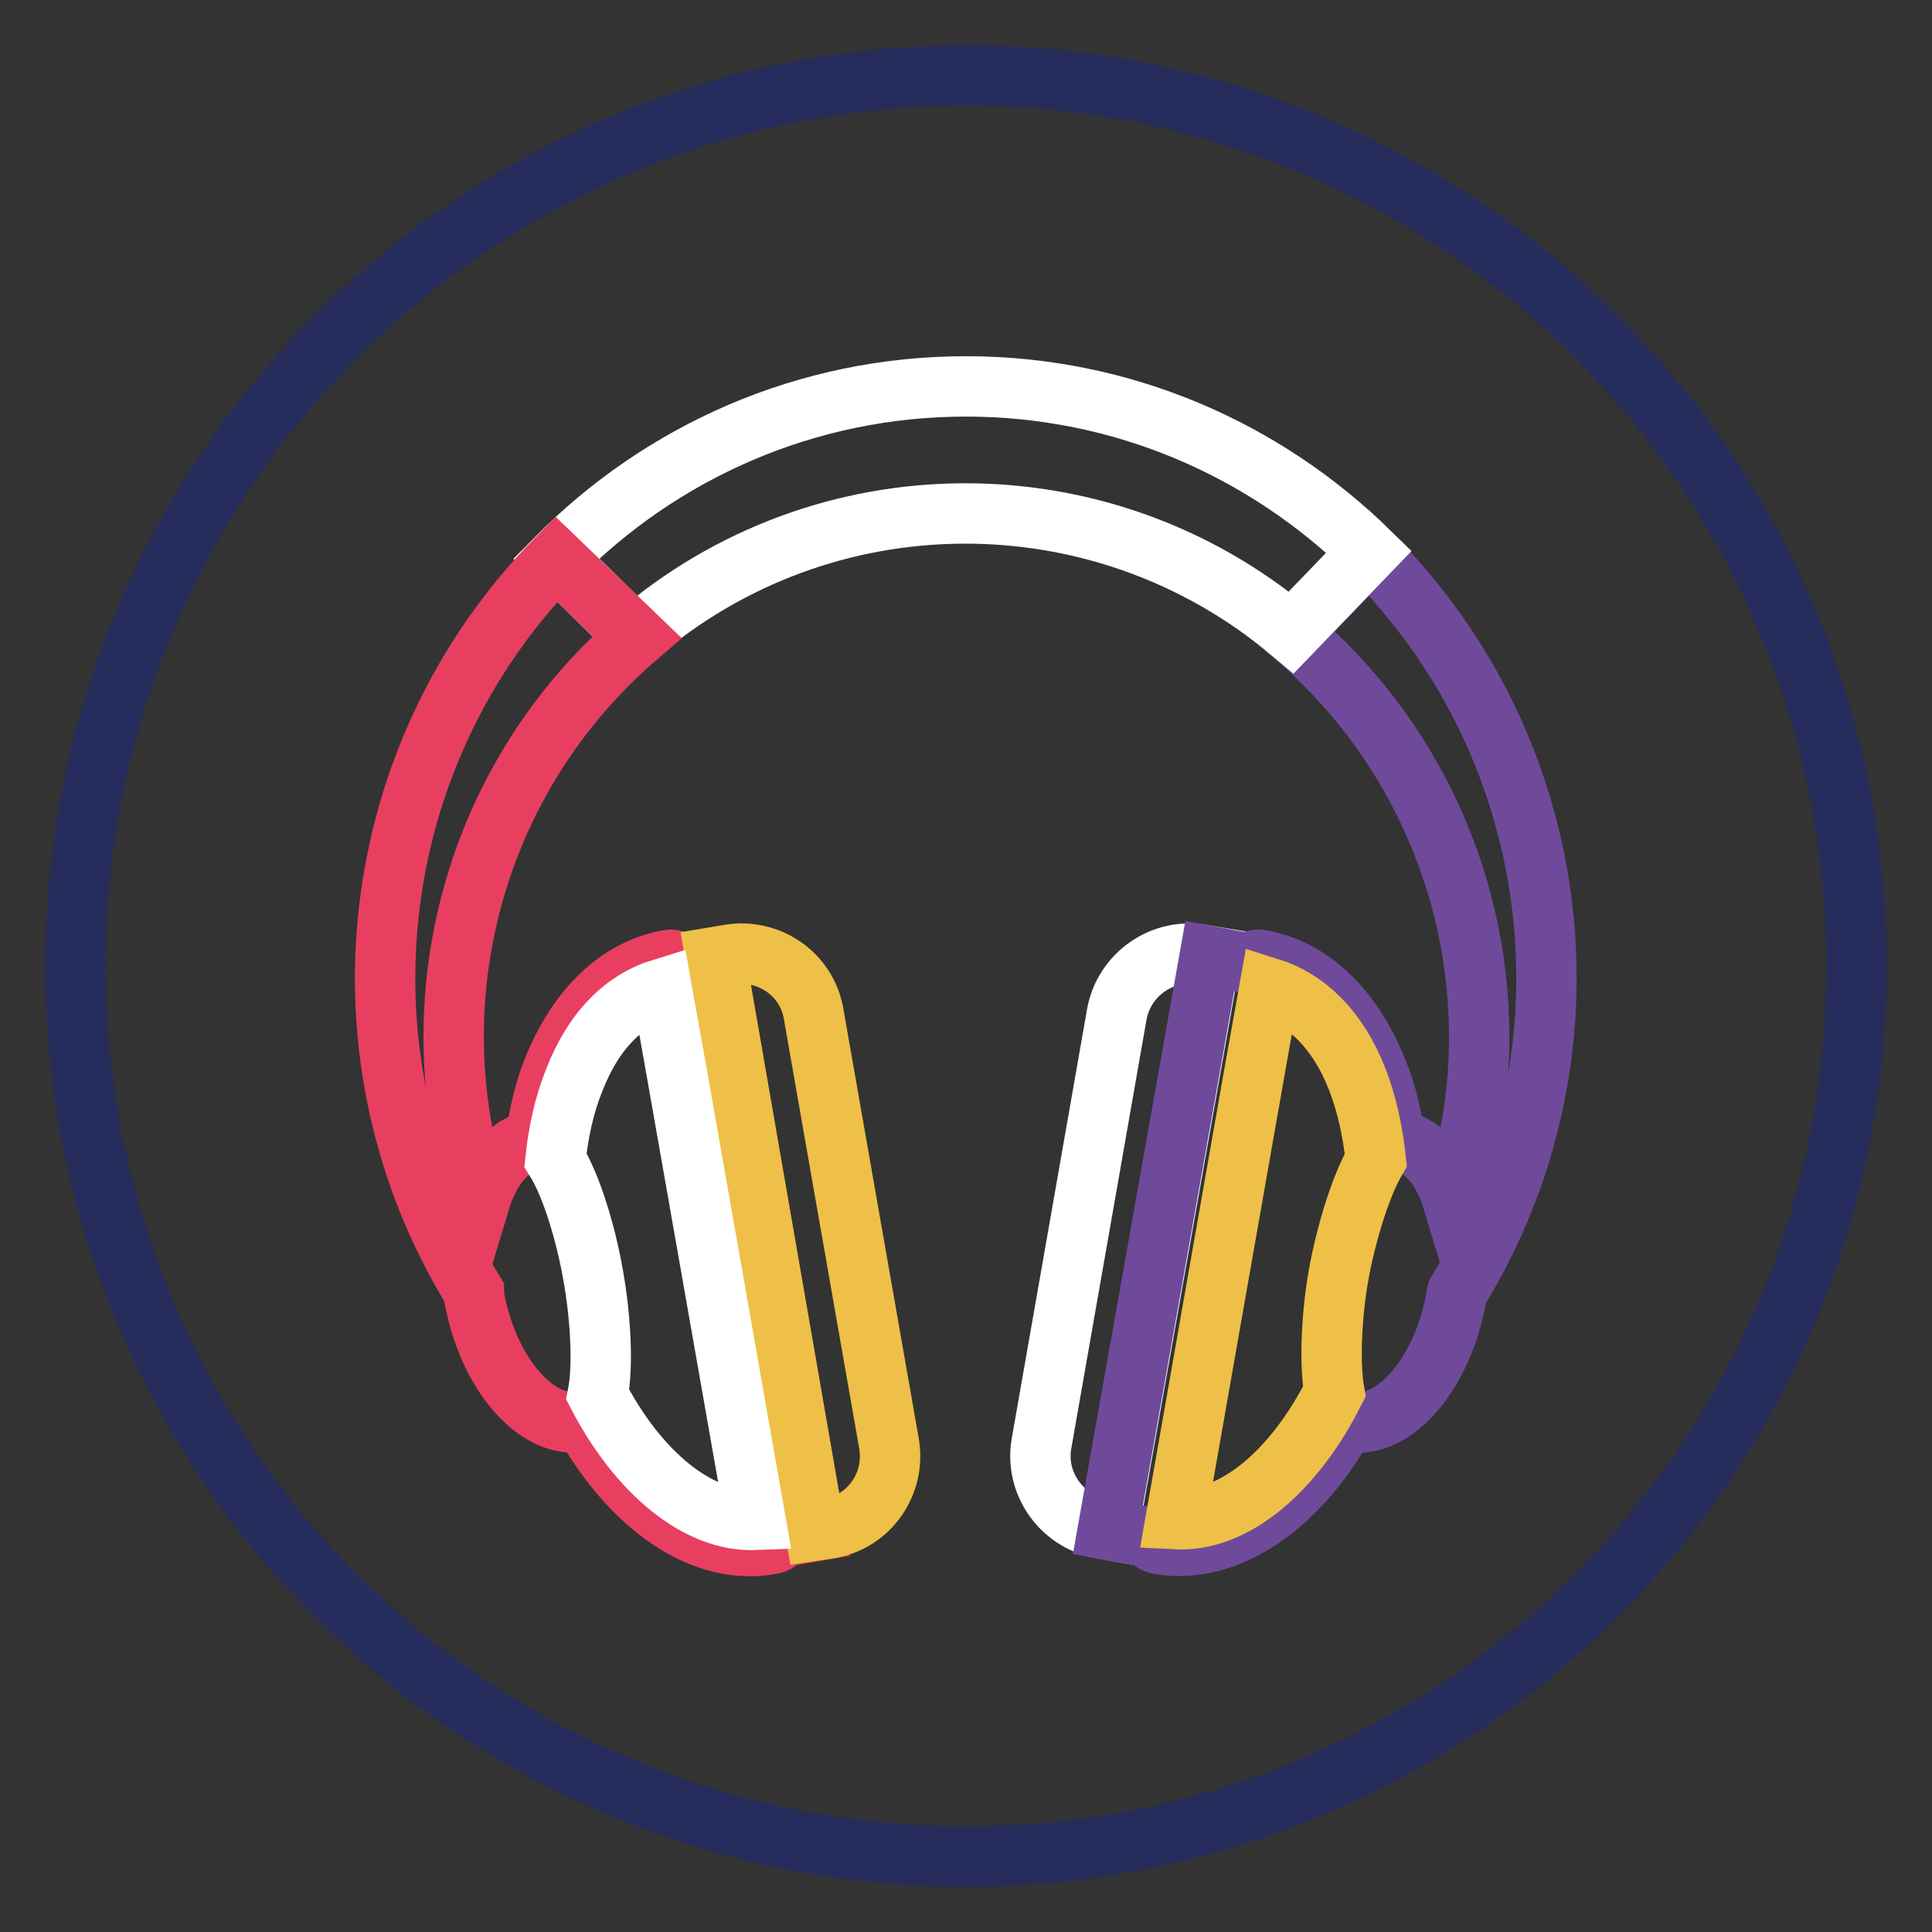
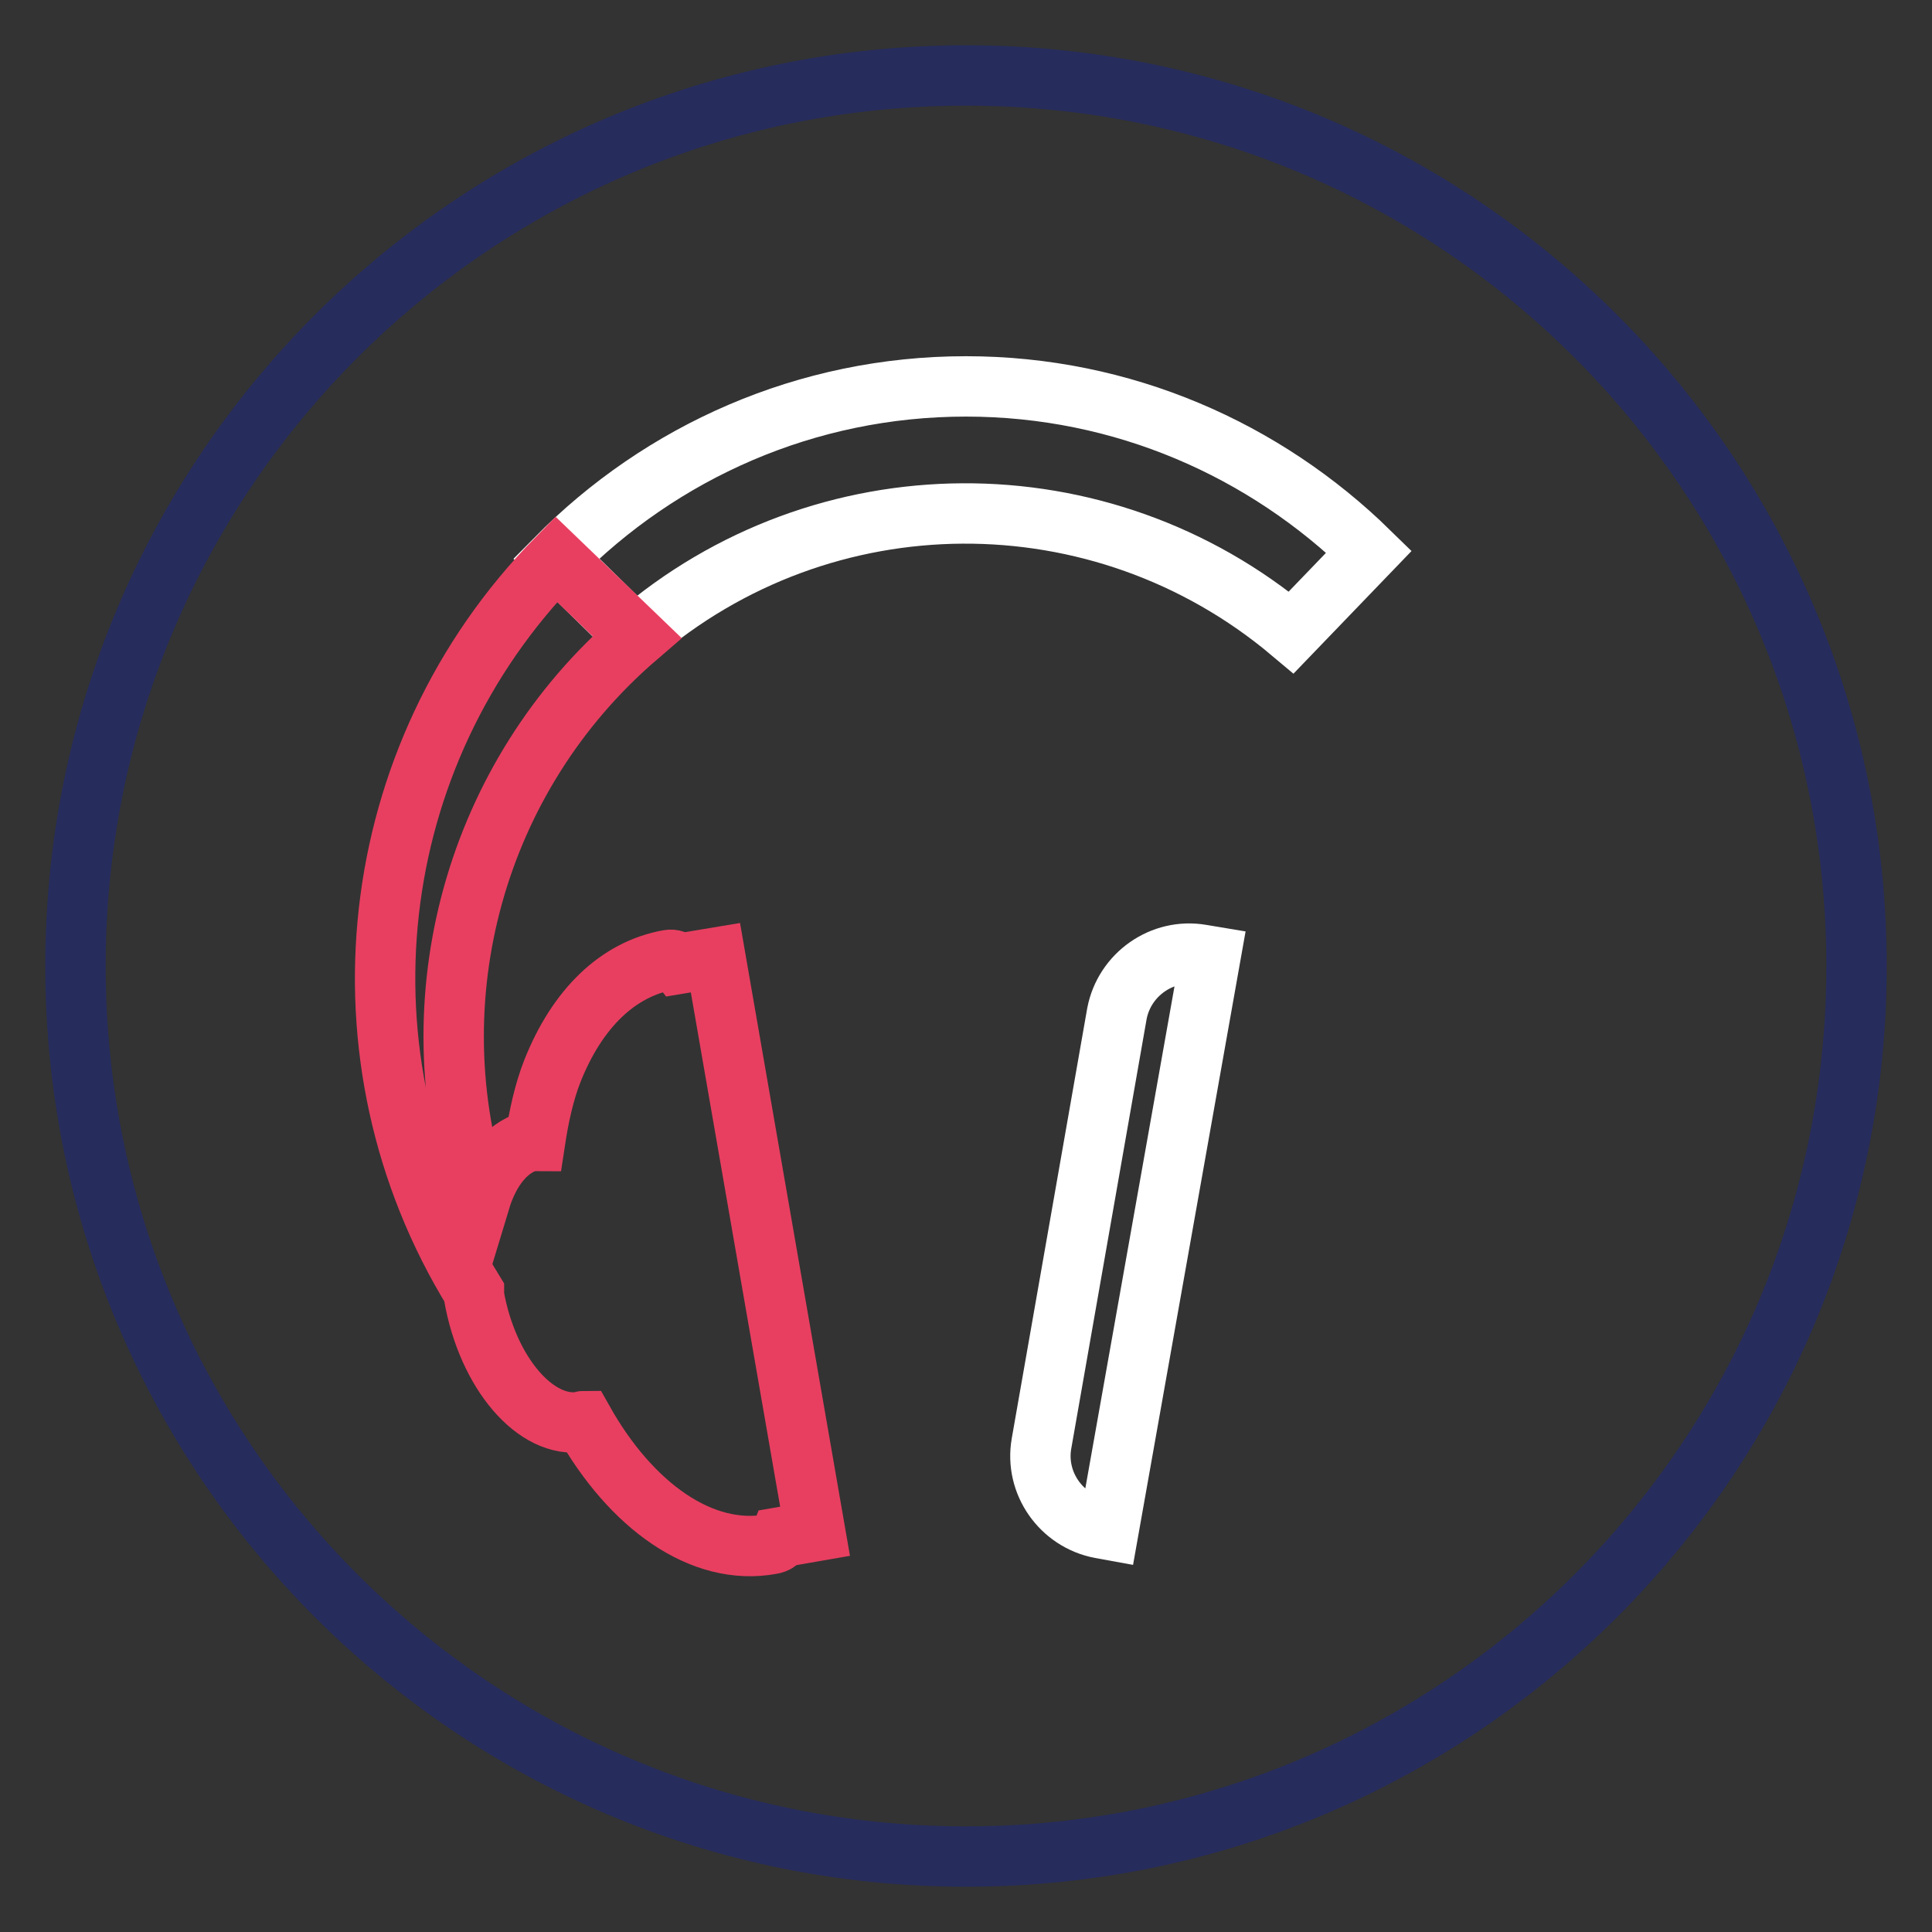
<svg xmlns="http://www.w3.org/2000/svg" version="1.1" x="0px" y="0px" viewBox="0 0 256 256" enable-background="new 0 0 256 256" xml:space="preserve">
  <rect x="0" y="0" width="256" height="256" fill="#333333" stroke="none" />
  <g>
    <path stroke-width="8" fill-opacity="0" stroke="#262c5c" d="M10,128c0,65.2,52.8,118,118,118c65.2,0,118-52.8,118-118c0-65.2-52.8-118-118-118C62.8,10,10,62.8,10,128z " />
    <path stroke-width="8" fill-opacity="0" stroke="#ffffff" d="M159.2,126.5c-5.2-0.9-10.2,2.6-11.2,7.8l-10,57c-0.9,5.2,2.6,10.2,7.8,11.2l1.1,0.2l13.5-76L159.2,126.5z" />
-     <path stroke-width="8" fill-opacity="0" stroke="#6f4a9b" d="M181.4,73.2l-10.3,10.7c15.8,13.3,24.9,32.9,24.9,53.5c0,7.4-1.2,14.7-3.5,21.7c-1.3-4.3-3.8-7.4-7.2-8 c-0.1,0-0.3,0.1-0.4,0.1c-0.5-3.3-1.2-6.5-2.4-9.3c-3.3-8.3-8.8-13.5-15.4-14.7c-0.5-0.1-1.1,0-1.4,0.5l-5.4-1l-13.5,76l5.5,1 c0.1,0.4,0.5,0.7,1.2,0.9c9.2,1.6,18.7-5.1,24.9-16.4c0.1,0,0.2,0.2,0.3,0.2c6.1,1.1,12.5-6.4,14.3-16.7c0-0.2,0-0.3,0.1-0.5 C212.5,139.7,207.6,99.2,181.4,73.2L181.4,73.2z" />
    <path stroke-width="8" fill-opacity="0" stroke="#ffffff" d="M128,51.2c-21.2,0-40.4,8.7-54.3,22.8l10.5,10.3c24.9-21.5,61.7-21.7,86.9-0.5l10.3-10.7 C167.6,59.6,148.8,51.2,128,51.2L128,51.2z" />
-     <path stroke-width="8" fill-opacity="0" stroke="#eec047" d="M155.8,201.3c0.6-3.4,11.7-66.6,12.4-70.4c4.8,1.5,9,5.4,11.6,12c1.3,3.3,2.1,7,2.5,10.8 c-2.1,3.6-4,10.1-4.9,15.1c-0.9,4.9-1.3,11.5-0.6,15.6C171.5,194.9,163.6,201.7,155.8,201.3L155.8,201.3z" />
    <path stroke-width="8" fill-opacity="0" stroke="#e83f60" d="M90,127.7c-0.3-0.4-0.9-0.6-1.4-0.5c-6.7,1.2-12.1,6.4-15.4,14.7c-1.1,2.8-1.8,6-2.3,9.3 c-0.1,0-0.2-0.1-0.2-0.1c-3.3,0.6-5.8,3.7-7.1,8c-8.8-26.8-0.6-56.3,20.8-74.7L73.7,74.1c-25.5,26-30,66.1-10.9,97.1 c0,0.2,0,0.3,0,0.5c1.8,10.2,8.2,17.7,14.3,16.7c0.1,0,0.1-0.1,0.2-0.1c6.3,11.2,15.7,18,24.9,16.3c0.7-0.1,1-0.4,1.2-0.9l4.6-0.8 l-13.2-76L90,127.7z" />
-     <path stroke-width="8" fill-opacity="0" stroke="#eec047" d="M117.8,191.3l-10-57c-0.9-5.2-5.9-8.7-11.2-7.8l-1.8,0.3l13.2,76l2-0.3 C115.2,201.6,118.7,196.6,117.8,191.3z" />
-     <path stroke-width="8" fill-opacity="0" stroke="#ffffff" d="M87.7,131c0.7,3.8,11.8,67,12.4,70.4c-7.7,0.3-15.6-6.4-20.9-16.6c0.8-4.1,0.3-10.8-0.6-15.8 c-0.9-5.2-2.8-11.8-5-15.3c0.4-3.8,1.2-7.4,2.5-10.6C78.7,136.4,82.8,132.5,87.7,131L87.7,131z" />
  </g>
</svg>